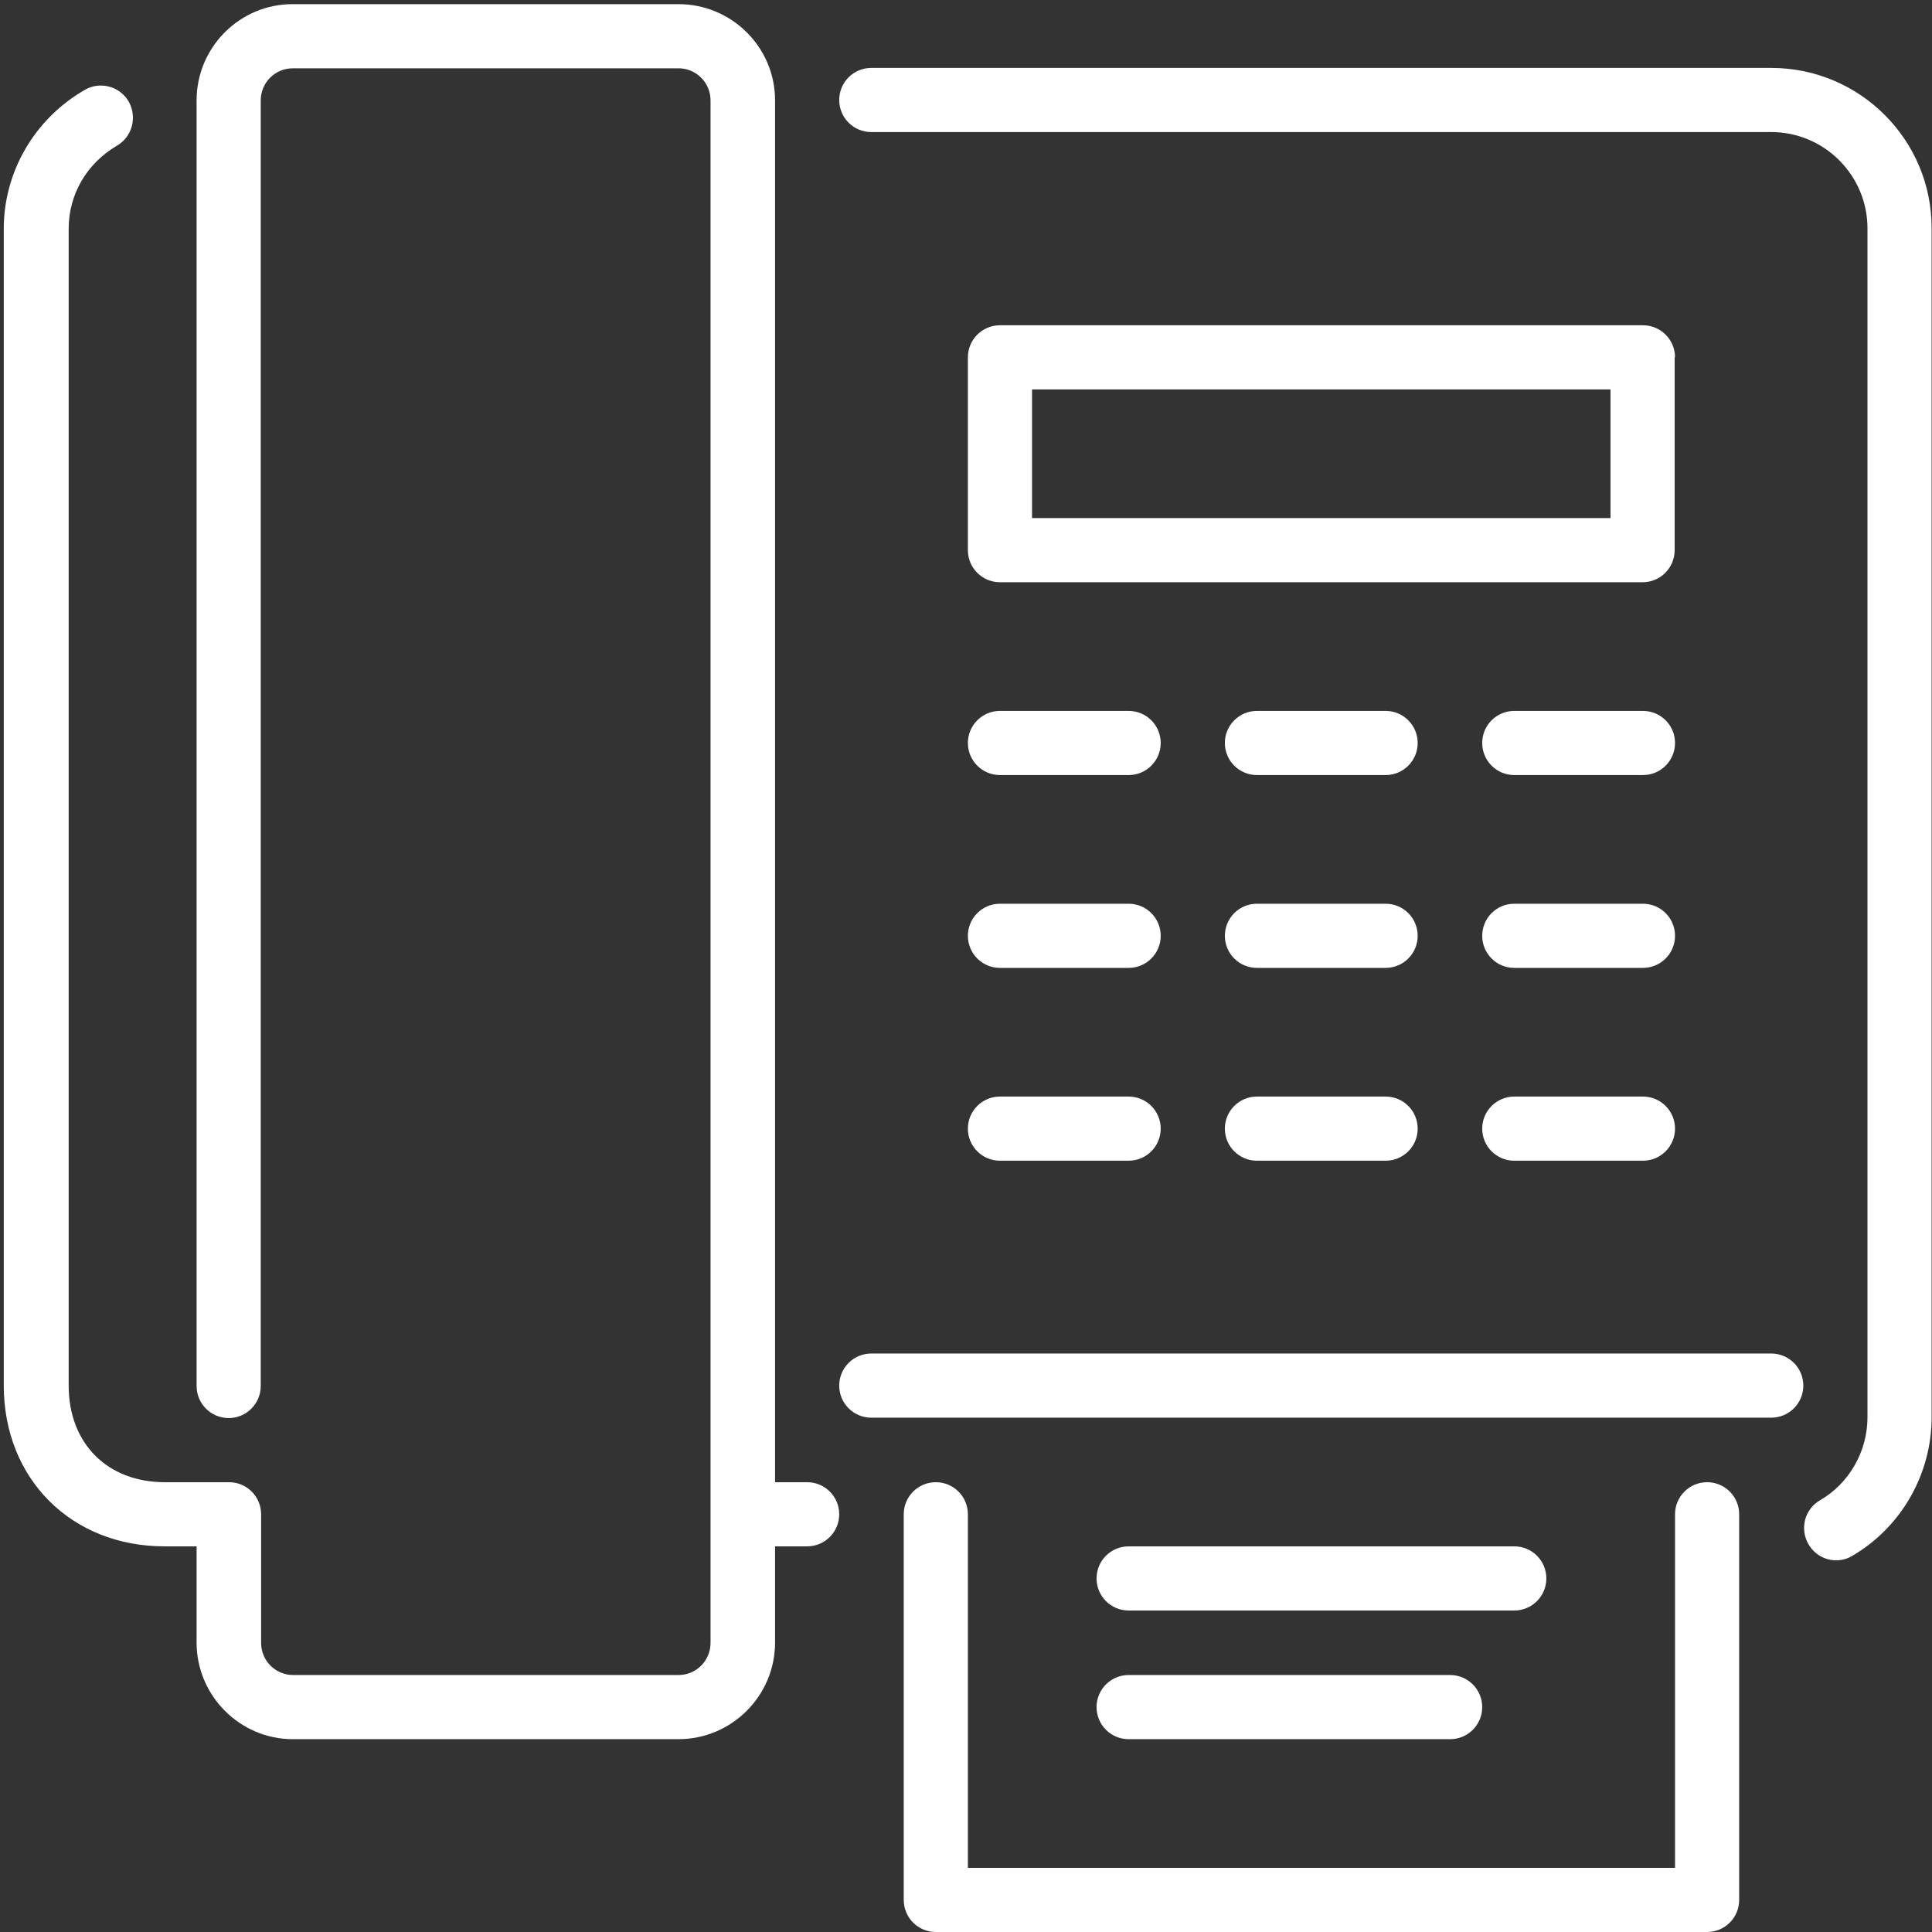
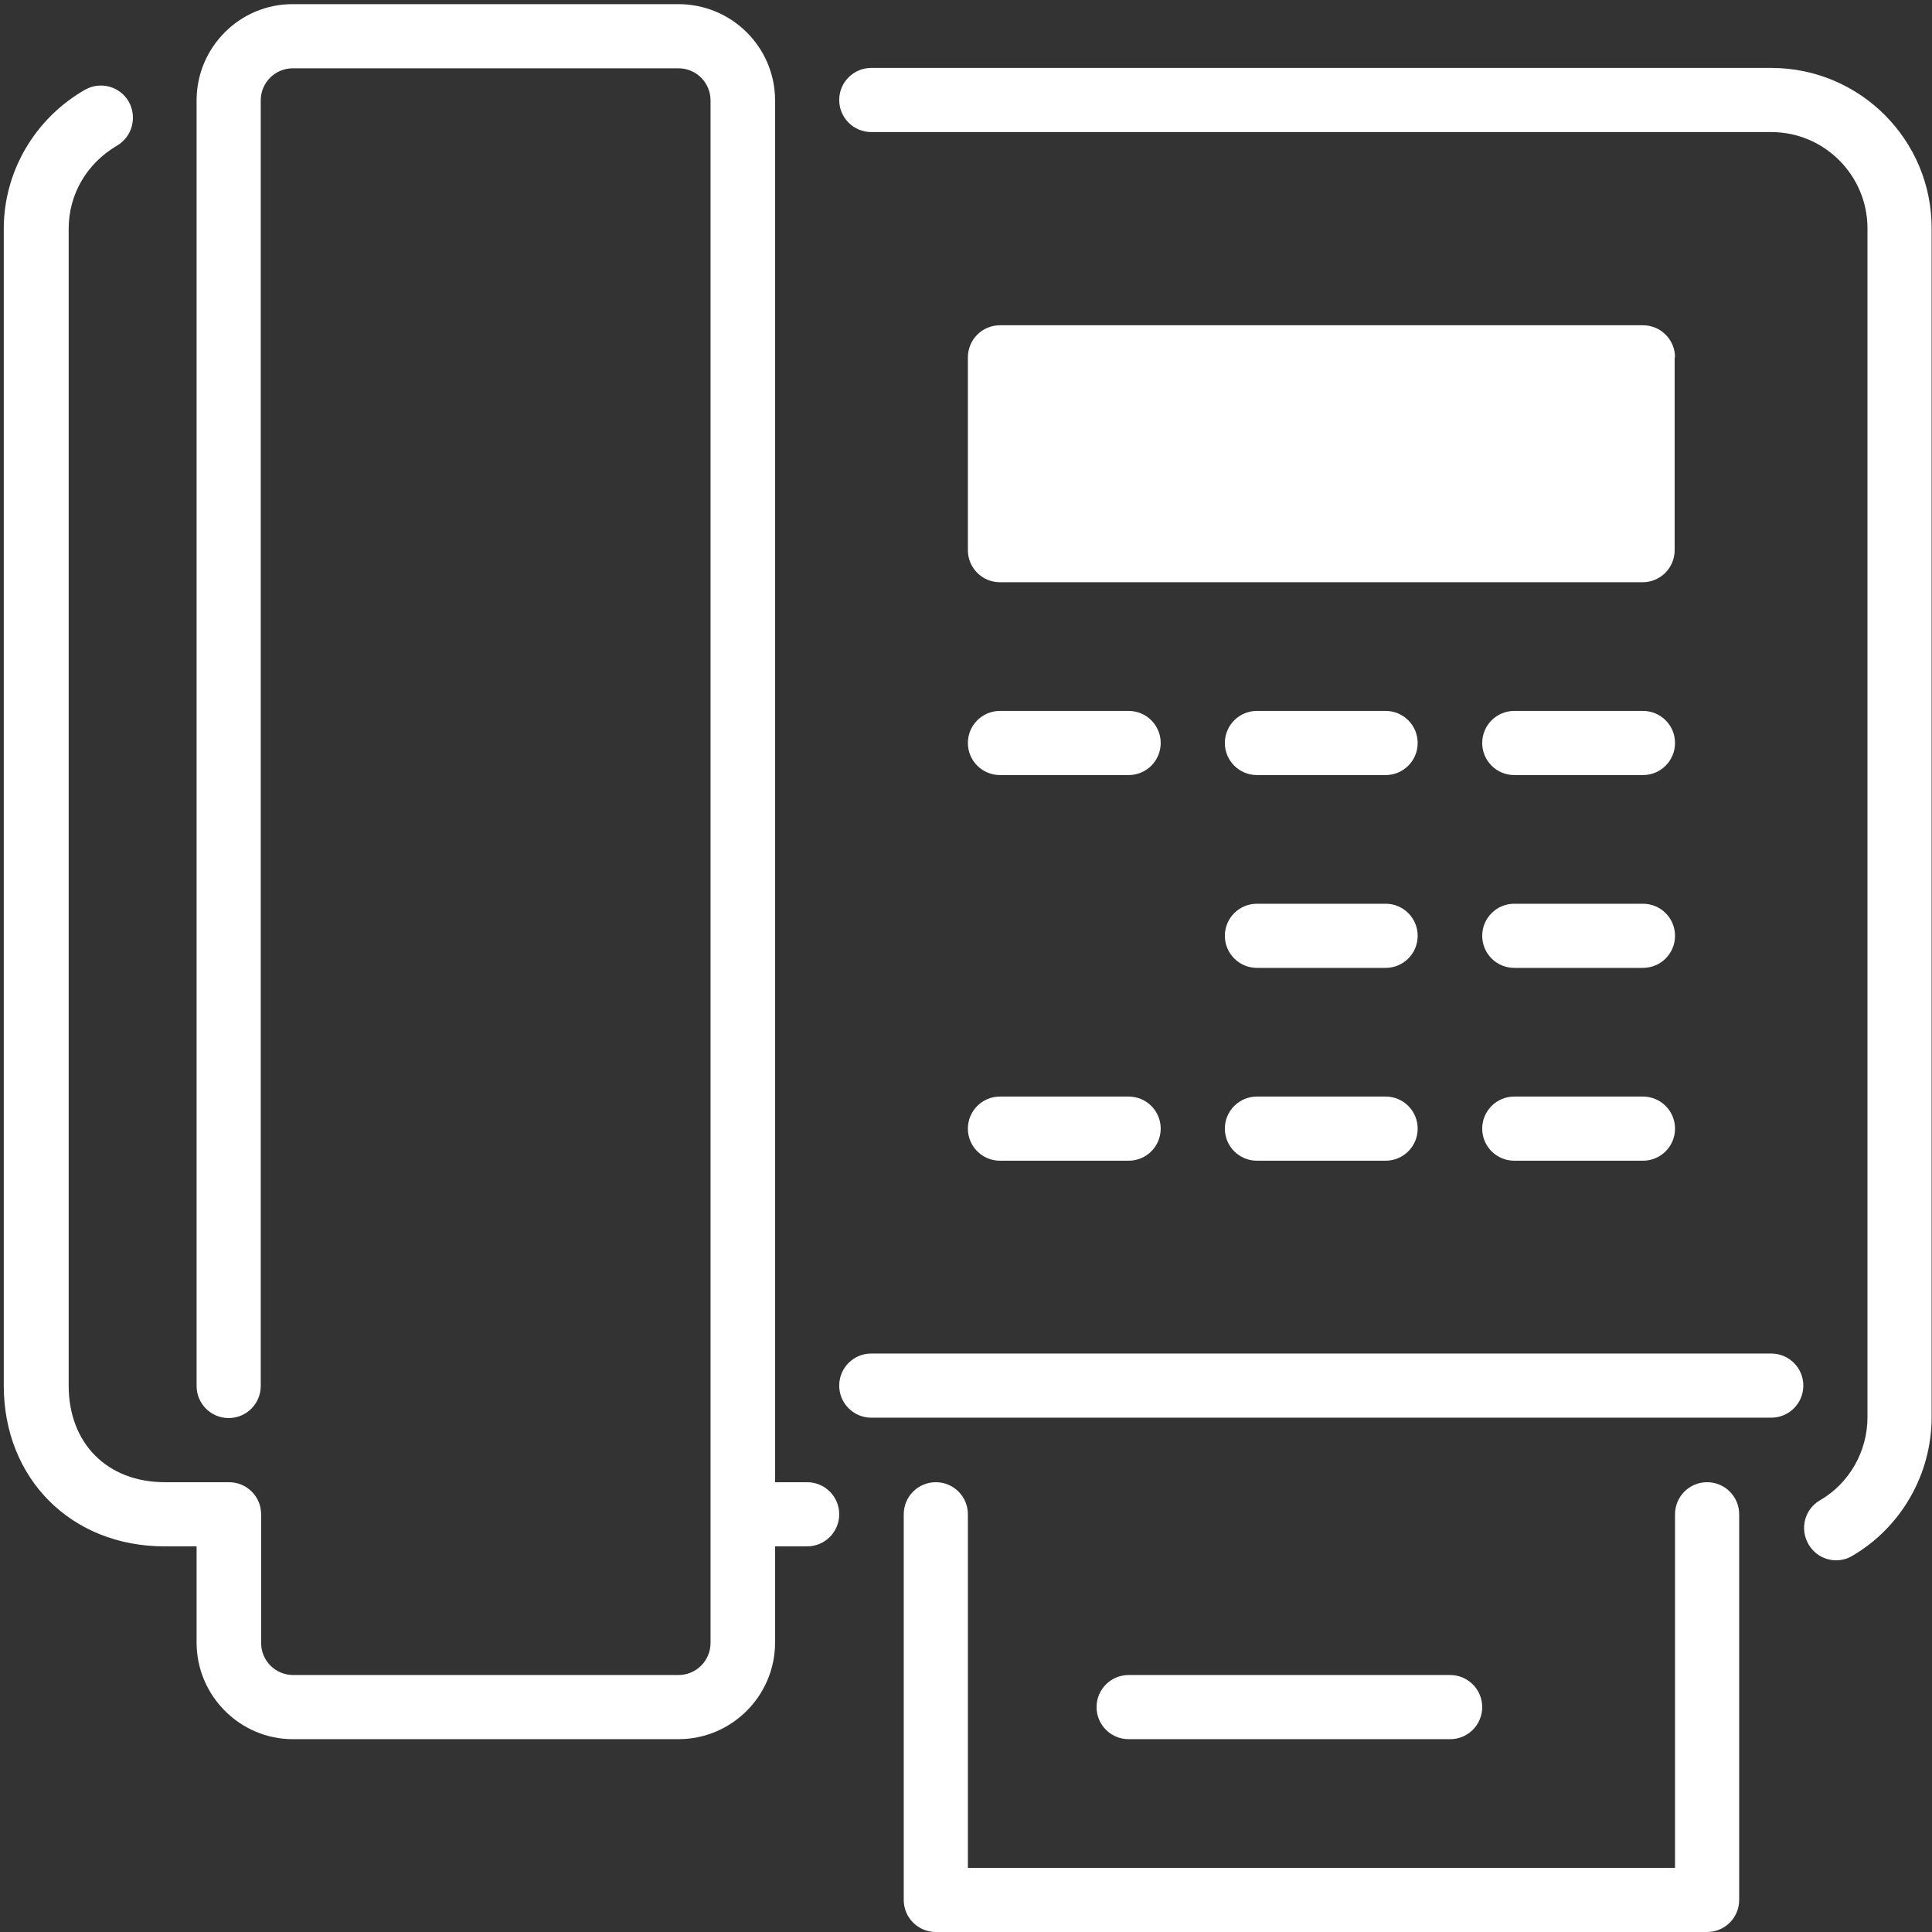
<svg xmlns="http://www.w3.org/2000/svg" version="1.1" id="Layer_1" x="0px" y="0px" viewBox="0 0 512 512" style="enable-background:new 0 0 512 512;" xml:space="preserve">
  <rect x="0" y="0" width="512" height="512" fill="#333333" stroke="none" />
  <style type="text/css">
	.st0{fill:#FFFFFF;}
</style>
  <g>
    <g>
      <g>
        <path class="st0" d="M469.4,358.7H230.9c-4.7,0-8.5,3.8-8.5,8.5c0,4.7,3.8,8.5,8.5,8.5h238.5c4.7,0,8.5-3.8,8.5-8.5     C477.9,362.5,474.1,358.7,469.4,358.7z" />
        <path class="st0" d="M435.4,188.4h-34.1c-4.7,0-8.5,3.8-8.5,8.5s3.8,8.5,8.5,8.5h34.1c4.7,0,8.5-3.8,8.5-8.5     S440.1,188.4,435.4,188.4z" />
        <path class="st0" d="M435.4,290.6h-34.1c-4.7,0-8.5,3.8-8.5,8.5c0,4.7,3.8,8.5,8.5,8.5h34.1c4.7,0,8.5-3.8,8.5-8.5     C443.9,294.4,440.1,290.6,435.4,290.6z" />
        <path class="st0" d="M435.4,239.5h-34.1c-4.7,0-8.5,3.8-8.5,8.5s3.8,8.5,8.5,8.5h34.1c4.7,0,8.5-3.8,8.5-8.5     S440.1,239.5,435.4,239.5z" />
        <path class="st0" d="M213.9,392.8h-8.5V26.6c0-14.1-11.5-25.5-25.6-25.5H77.7C63.6,1,52.1,12.5,52.1,26.6v340.7     c0,4.7,3.8,8.5,8.5,8.5s8.5-3.8,8.5-8.5V26.6c0-4.7,3.8-8.5,8.5-8.5h102.2c4.7,0,8.5,3.8,8.5,8.5v408.8c0,4.7-3.8,8.5-8.5,8.5     H77.7c-4.7,0-8.5-3.8-8.5-8.5v-34.1c0-4.7-3.8-8.5-8.5-8.5h-17c-15.3,0-25.5-10.3-25.5-25.6V60.6c0-9.1,4.8-17.3,12.8-22     c4.1-2.4,5.4-7.6,3.1-11.7c-2.4-4.1-7.6-5.4-11.6-3.1C9.1,31.5,1,45.6,1,60.6v306.6c0,24.7,17.9,42.6,42.6,42.6h8.5v25.5     c0,14.1,11.5,25.6,25.5,25.6h102.2c14.1,0,25.6-11.5,25.6-25.6v-25.5h8.5c4.7,0,8.5-3.8,8.5-8.5     C222.4,396.6,218.6,392.8,213.9,392.8z" />
        <path class="st0" d="M452.4,392.8c-4.7,0-8.5,3.8-8.5,8.5V495H256.5v-93.7c0-4.7-3.8-8.5-8.5-8.5s-8.5,3.8-8.5,8.5v102.2     c0,4.7,3.8,8.5,8.5,8.5h204.4c4.7,0,8.5-3.8,8.5-8.5V401.3C460.9,396.6,457.1,392.8,452.4,392.8z" />
        <path class="st0" d="M299.1,460.9h85.2c4.7,0,8.5-3.8,8.5-8.5c0-4.7-3.8-8.5-8.5-8.5h-85.2c-4.7,0-8.5,3.8-8.5,8.5     C290.6,457.1,294.4,460.9,299.1,460.9z" />
-         <path class="st0" d="M299.1,426.8h102.2c4.7,0,8.5-3.8,8.5-8.5c0-4.7-3.8-8.5-8.5-8.5H299.1c-4.7,0-8.5,3.8-8.5,8.5     C290.6,423,294.4,426.8,299.1,426.8z" />
-         <path class="st0" d="M265,256.5h34.1c4.7,0,8.5-3.8,8.5-8.5s-3.8-8.5-8.5-8.5H265c-4.7,0-8.5,3.8-8.5,8.5S260.3,256.5,265,256.5z     " />
        <path class="st0" d="M265,205.4h34.1c4.7,0,8.5-3.8,8.5-8.5s-3.8-8.5-8.5-8.5H265c-4.7,0-8.5,3.8-8.5,8.5S260.3,205.4,265,205.4z     " />
        <path class="st0" d="M265,307.6h34.1c4.7,0,8.5-3.8,8.5-8.5c0-4.7-3.8-8.5-8.5-8.5H265c-4.7,0-8.5,3.8-8.5,8.5     C256.5,303.8,260.3,307.6,265,307.6z" />
        <path class="st0" d="M469.4,18H230.9c-4.7,0-8.5,3.8-8.5,8.5s3.8,8.5,8.5,8.5h238.5c14.1,0,25.5,11.5,25.5,25.5v315.1     c0,9-4.8,17.5-12.6,22c-4.1,2.4-5.4,7.6-3,11.7c1.6,2.7,4.4,4.2,7.3,4.2c1.5,0,3-0.4,4.3-1.2c13-7.6,21-21.7,21-36.7V60.6     C512,37.1,492.9,18,469.4,18z" />
        <path class="st0" d="M367.2,239.5h-34.1c-4.7,0-8.5,3.8-8.5,8.5s3.8,8.5,8.5,8.5h34.1c4.7,0,8.5-3.8,8.5-8.5     S371.9,239.5,367.2,239.5z" />
-         <path class="st0" d="M443.9,94.7c0-4.7-3.8-8.5-8.5-8.5H265c-4.7,0-8.5,3.8-8.5,8.5v51.1c0,4.7,3.8,8.5,8.5,8.5h170.3     c4.7,0,8.5-3.8,8.5-8.5V94.7z M426.8,137.3H273.5v-34.1h153.3V137.3z" />
+         <path class="st0" d="M443.9,94.7c0-4.7-3.8-8.5-8.5-8.5H265c-4.7,0-8.5,3.8-8.5,8.5v51.1c0,4.7,3.8,8.5,8.5,8.5h170.3     c4.7,0,8.5-3.8,8.5-8.5V94.7z M426.8,137.3H273.5v-34.1V137.3z" />
        <path class="st0" d="M367.2,290.6h-34.1c-4.7,0-8.5,3.8-8.5,8.5c0,4.7,3.8,8.5,8.5,8.5h34.1c4.7,0,8.5-3.8,8.5-8.5     C375.7,294.4,371.9,290.6,367.2,290.6z" />
        <path class="st0" d="M367.2,188.4h-34.1c-4.7,0-8.5,3.8-8.5,8.5s3.8,8.5,8.5,8.5h34.1c4.7,0,8.5-3.8,8.5-8.5     S371.9,188.4,367.2,188.4z" />
      </g>
    </g>
  </g>
</svg>